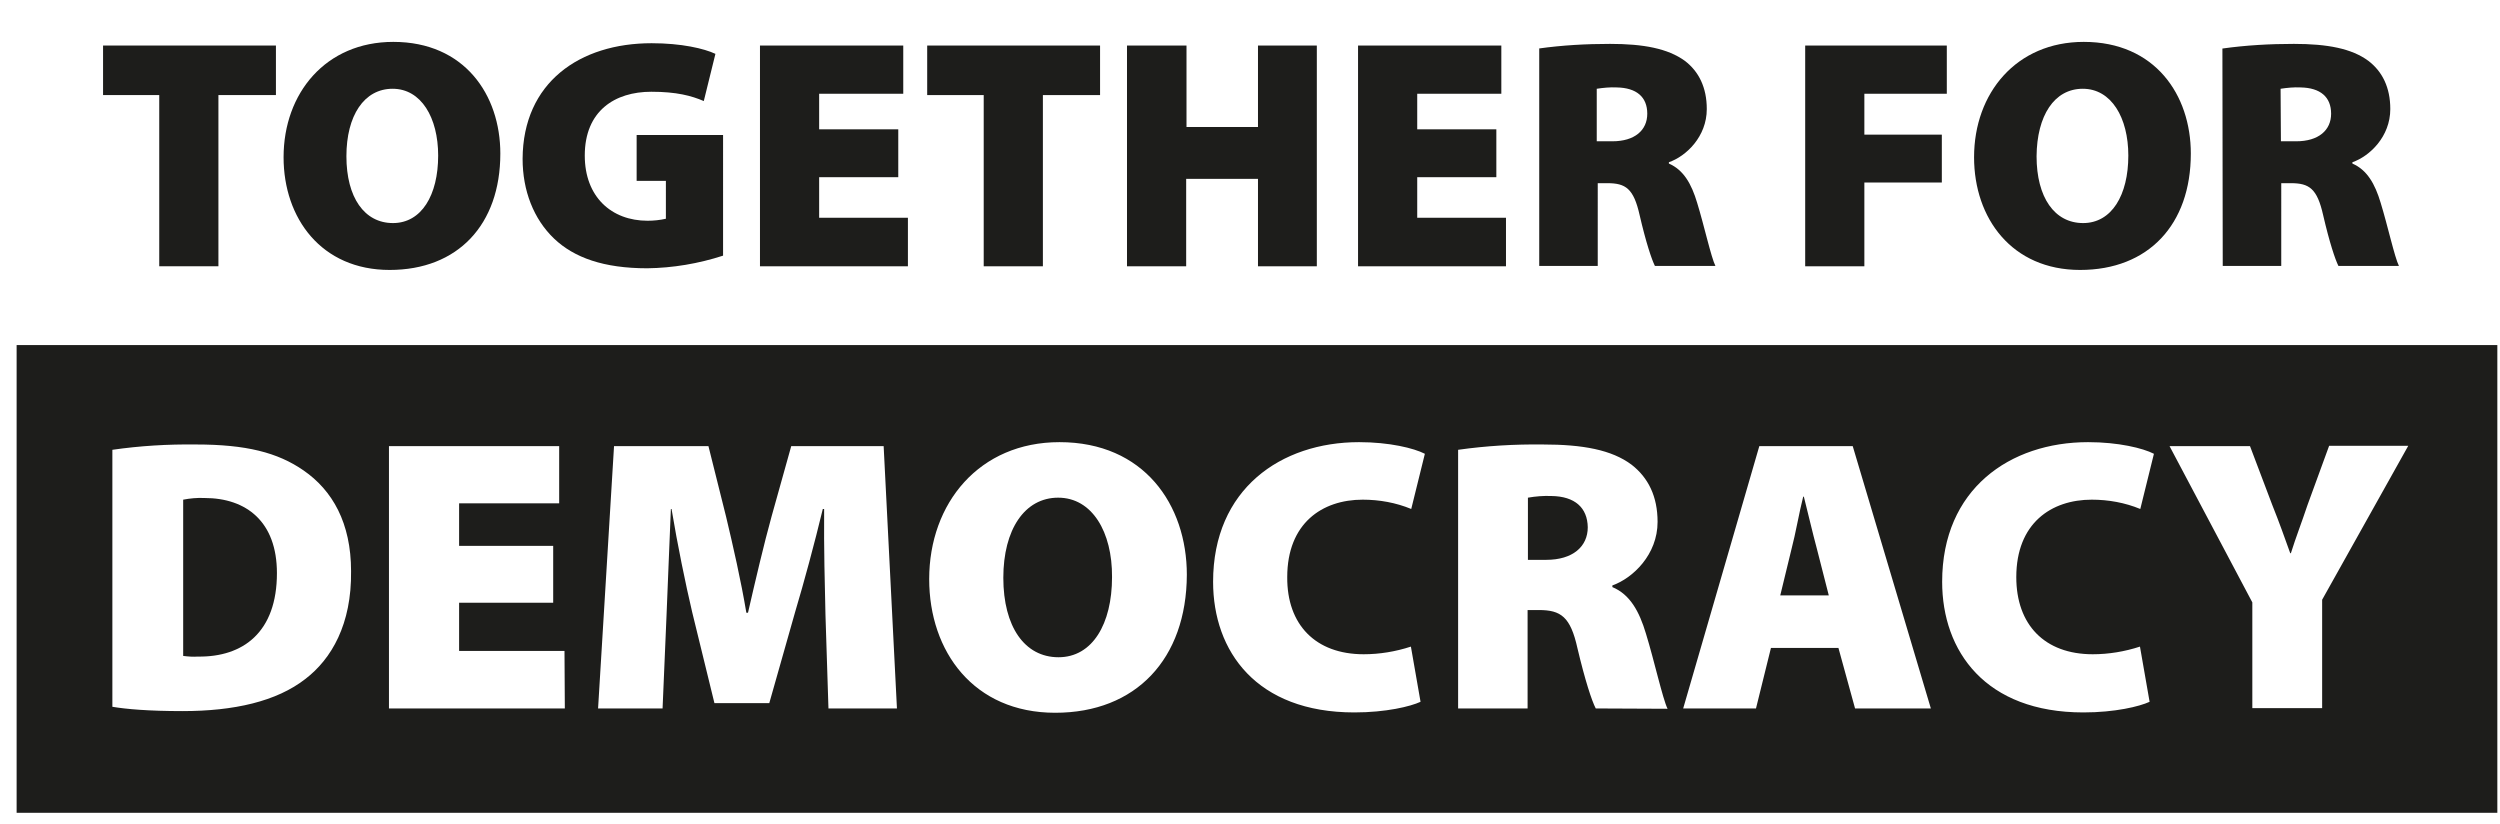
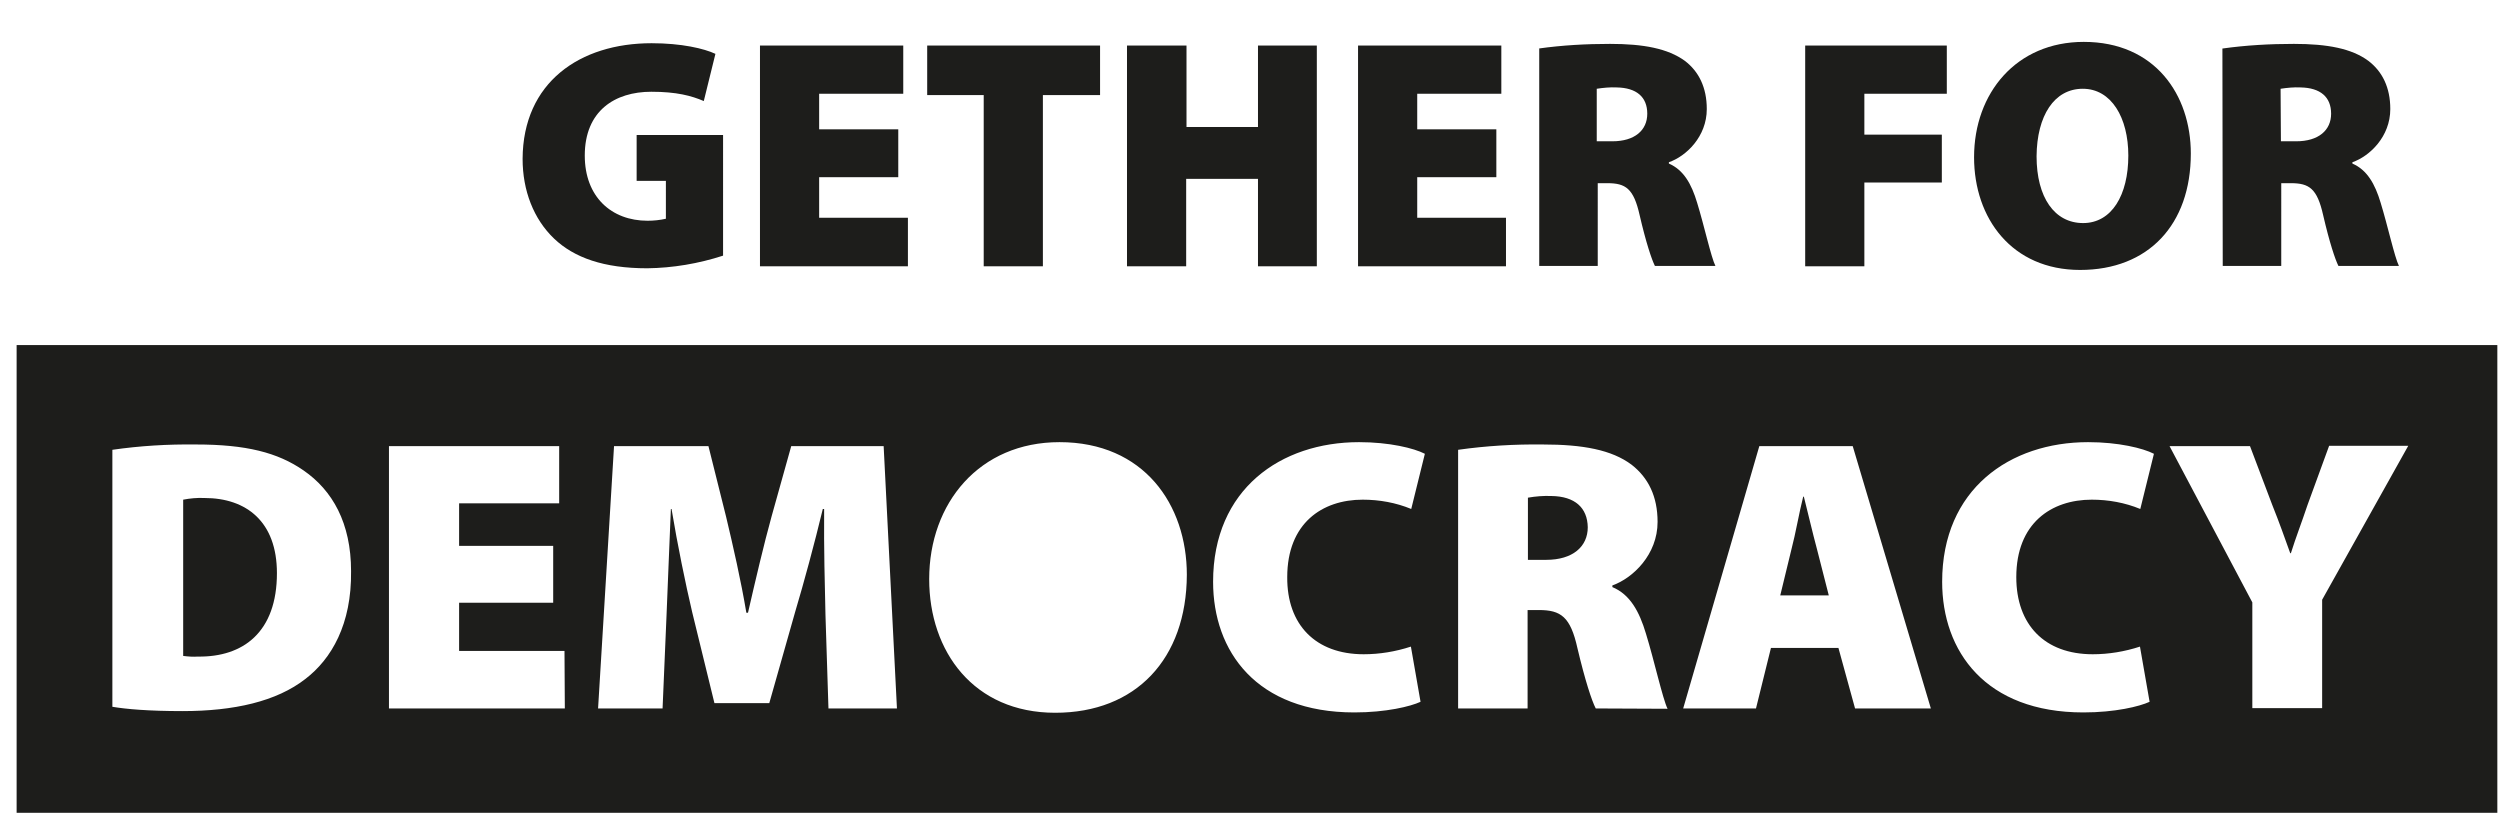
<svg xmlns="http://www.w3.org/2000/svg" version="1.1" id="Layer_1" x="0px" y="0px" viewBox="0 0 752 248" style="enable-background:new 0 0 752 248;" xml:space="preserve">
  <style type="text/css">
	.st0{fill:#1D1D1B;}
</style>
-   <path class="st0" d="M47.9,28.6H31V13.7h52v14.9H65.7v51.5H47.9V28.6z" />
-   <path class="st0" d="M150.5,46.2c0,21.4-12.8,35-33.3,35S85.3,65.7,85.3,47.3c0-19.3,12.7-34.7,33-34.7  C139.7,12.6,150.5,28.5,150.5,46.2z M104.2,47c0,12.4,5.4,20.1,14,20.1s13.6-8.4,13.6-20.3c0-11.4-5.1-20.1-13.7-20.1  S104.2,34.8,104.2,47L104.2,47z" />
  <path class="st0" d="M217.5,76.9c-7.4,2.4-15.1,3.7-22.8,3.8c-13.1,0-22-3.2-28-8.9c-6.2-5.9-9.5-14.5-9.5-24  c0.1-23,17.2-34.8,38.8-34.8c9,0,15.8,1.6,19.2,3.2l-3.5,14.2c-3.7-1.6-8.2-2.8-15.8-2.8c-10.9,0-20,5.7-20,19.2  c0,12.4,8,19.6,18.9,19.6c1.9,0,3.7-0.2,5.5-0.6V54.4h-8.8V40.6h26L217.5,76.9z" />
  <path class="st0" d="M270.2,53.3h-23.8v12.2h26.7v14.6h-44.5V13.7h43.1v14.5h-25.3v10.7h23.8V53.3z" />
  <path class="st0" d="M295.8,28.6h-16.9V13.7h52v14.9h-17.2v51.5h-17.8V28.6H295.8z" />
  <path class="st0" d="M356.9,13.7v24.5h21.5V13.7h17.7v66.4h-17.7V53.8h-21.6v26.3H339V13.7H356.9z" />
  <path class="st0" d="M450.1,53.3h-23.8v12.2H453v14.6h-44.5V13.7h43.1v14.5h-25.3v10.7h23.8V53.3z" />
  <path class="st0" d="M462.8,14.6c7.1-1,14.3-1.4,21.5-1.4c10.1,0,17.4,1.4,22.5,5.1c4.2,3.2,6.6,8,6.6,14.5c0,8.3-6.2,14.2-11.4,16  v0.4c4.4,1.9,6.8,6.1,8.5,11.8c2.1,6.8,4.2,16.4,5.5,19h-18.2c-1-2-2.7-7.1-4.6-15.3c-1.8-8-4.2-9.6-9.7-9.6h-2.9V80H463V14.6H462.8  z M480.4,42.5h4.6c6.7,0,10.5-3.3,10.5-8.3s-3.2-7.8-9.2-7.9c-2-0.1-4,0.1-6,0.4v15.8H480.4z" />
  <path class="st0" d="M543,13.7h42.6v14.5h-24.8v12.3h23.3v14.4h-23.3v25.2H543V13.7z" />
  <path class="st0" d="M659,46.2c0,21.4-12.8,35-33.3,35s-31.9-15.5-31.9-33.9c0-19.3,12.7-34.7,33-34.7C648.2,12.6,659,28.5,659,46.2  z M612.6,47c0,12.4,5.4,20.1,14,20.1s13.6-8.4,13.6-20.3c0-11.4-5.1-20.1-13.7-20.1S612.7,34.8,612.6,47L612.6,47z" />
  <path class="st0" d="M668.5,14.6c7.1-1,14.3-1.4,21.5-1.4c10.1,0,17.4,1.4,22.4,5.1c4.2,3.2,6.6,8,6.6,14.5c0,8.3-6.2,14.2-11.4,16  v0.4c4.4,1.9,6.8,6.1,8.5,11.8c2.1,6.8,4.2,16.4,5.5,19h-18.2c-1-2-2.7-7.1-4.6-15.3c-1.8-8-4.2-9.6-9.7-9.6h-2.9V80h-17.6  L668.5,14.6L668.5,14.6z M686.1,42.5h4.6c6.7,0,10.5-3.3,10.5-8.3s-3.2-7.8-9.2-7.9c-2-0.1-4,0.1-6,0.4L686.1,42.5z" />
  <path class="st0" d="M542.6,149.4h-0.2c-1.2,4.7-2.3,11.2-3.5,15.7l-3.4,14h14.6l-3.6-14.1C545.3,160.6,543.8,154.1,542.6,149.4z" />
  <path class="st0" d="M466.7,149.2c-2.4-0.1-4.8,0.1-7.1,0.5v18.7h5.5c8,0,12.5-4,12.5-9.8C477.5,152.7,473.7,149.3,466.7,149.2z" />
-   <path class="st0" d="M318.3,149.7c-10.1,0-16.5,9.6-16.5,24.1c0,14.7,6.4,23.9,16.6,23.9s16.1-10,16.1-24.1  C334.6,160,328.5,149.7,318.3,149.7z" />
  <path class="st0" d="M61.5,149.8c-2.2-0.1-4.3,0.1-6.4,0.5v47c1.5,0.2,3,0.3,4.4,0.2c13.7,0.2,23.8-7.4,23.8-25.1  C83.3,157,74.2,149.8,61.5,149.8z" />
  <path class="st0" d="M5,103.8v140.7h746.2V103.8H5z M91.9,204.2c-8.7,6.8-21.5,9.7-37,9.7c-10.2,0-17-0.6-21.1-1.3v-77.3  c8.3-1.2,16.7-1.7,25.1-1.6c15.1,0,24.6,2.4,32.4,7.8c8.7,6,14.3,15.8,14.3,30.3C105.8,187.8,99.7,198.2,91.9,204.2z M169.9,213.1  H117v-78.9h51.2v17.2h-30.1v12.8h28.3v17.1h-28.3v14.5h31.7L169.9,213.1L169.9,213.1z M249.2,213.1l-0.9-28.2  c-0.2-9-0.5-19.5-0.4-31.8h-0.4c-2.5,10.4-5.7,22.2-8.3,30.9l-7.8,27.5h-16.5l-6.7-27.4c-2-8.5-4.4-20.2-6.2-31h-0.2  c-0.5,11.1-0.9,22.8-1.3,31.8l-1.2,28.2h-19.4l4.8-78.9h28.4l5.3,21.2c2.1,8.8,4.5,19.3,6.1,28.9h0.5c2.2-9.6,4.8-20.7,7.1-29  l5.9-21.1h27.8l4,78.9H249.2z M317.4,214.4c-24.5,0-37.9-18.4-37.9-40.2c0-22.9,15.1-41.2,39.2-41.2c25.4,0,38.3,18.8,38.3,39.9  C356.9,198.2,341.7,214.4,317.4,214.4L317.4,214.4z M410.2,196.8c4.8,0,9.6-0.8,14.2-2.3l2.9,16.6c-3,1.4-10.4,3.2-19.9,3.2  c-29.5,0-42.5-18.4-42.5-39.3c0-27.9,20.4-42,43.9-42c9.1,0,16.5,1.8,19.8,3.5l-4.1,16.6c-4.6-1.9-9.6-2.8-14.6-2.8  c-12.2,0-22.7,7.1-22.7,23.3C387.1,187.9,395.7,196.8,410.2,196.8L410.2,196.8z M480,213.1c-1.2-2.3-3.2-8.4-5.5-18.1  c-2.1-9.5-5-11.5-11.6-11.5h-3.4v29.6h-20.9v-77.8c8.5-1.2,17-1.7,25.5-1.6c12,0,20.7,1.6,26.7,6.1c5,3.9,7.8,9.5,7.8,17.2  c0,9.8-7.4,16.9-13.6,19.1v0.5c5.3,2.2,8.1,7.3,10.1,14c2.5,8.1,5,19.5,6.5,22.6L480,213.1z M558,213.1l-5-18.2h-20.3l-4.5,18.2  h-21.9l22.9-78.9h28.1l23.5,78.9H558z M629.5,196.8c4.8,0,9.6-0.8,14.2-2.3l2.9,16.6c-3,1.4-10.4,3.2-19.9,3.2  c-29.5,0-42.5-18.4-42.5-39.3c0-27.9,20.4-42,43.9-42c9.1,0,16.5,1.8,19.8,3.5l-4.1,16.6c-4.6-1.9-9.6-2.8-14.6-2.8  c-12.2,0-22.7,7.1-22.7,23.3C606.5,187.9,615,196.8,629.5,196.8L629.5,196.8z M698.5,180.4V213h-21v-31.8l-24.9-47h24.2l6.7,17.7  c2.2,5.5,3.6,9.5,5.4,14.5h0.2c1.5-4.8,3.2-9.1,5-14.5l6.5-17.8h23.8L698.5,180.4z" />
</svg>